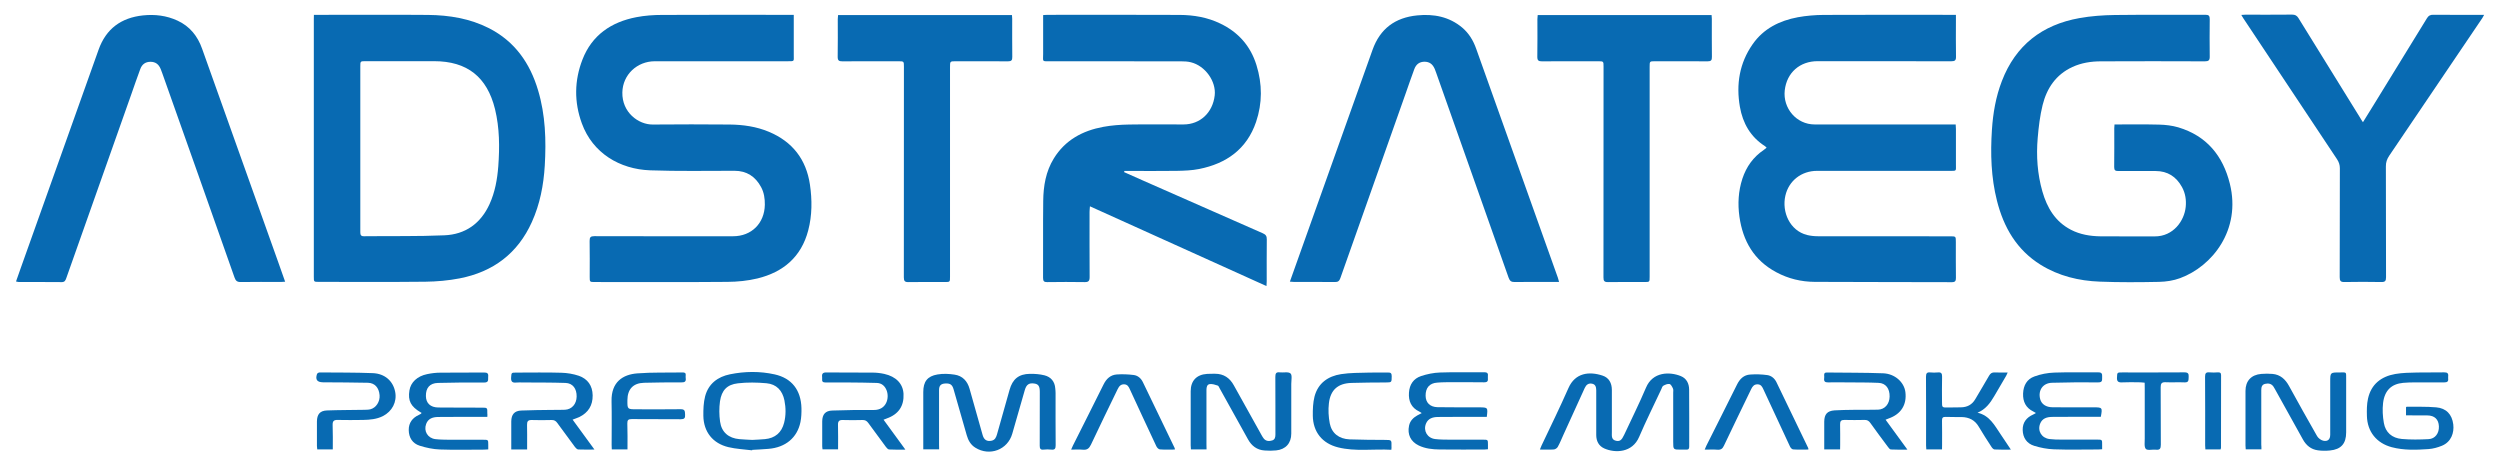
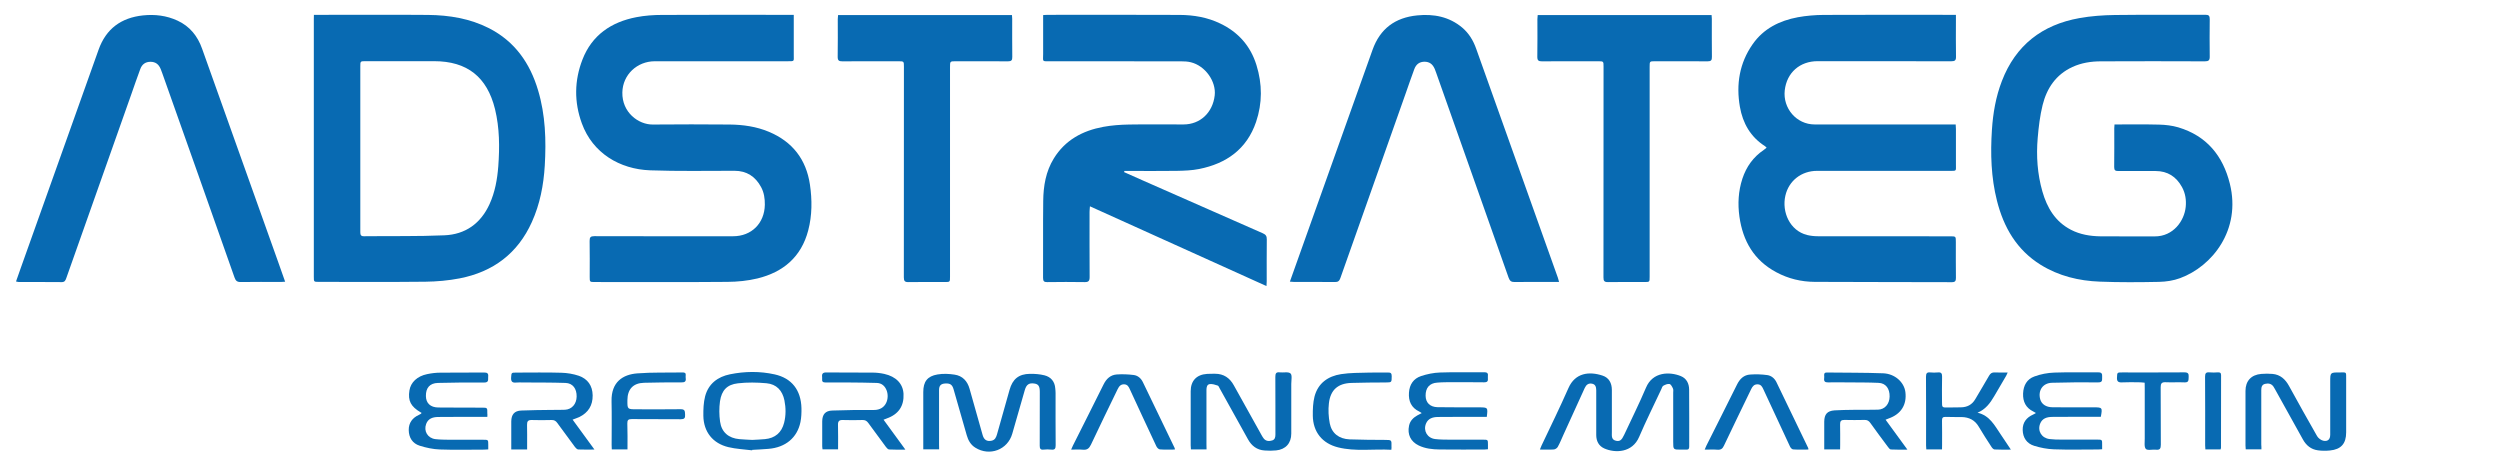
<svg xmlns="http://www.w3.org/2000/svg" version="1.1" id="Layer_1" x="0px" y="0px" viewBox="0 0 3216 600" style="enable-background:new 0 0 3216 600;" xml:space="preserve">
  <style type="text/css">
	.st0{fill:#086AB2;}
</style>
  <g>
    <path class="st0" d="M403.8,19.1c2.5,0,4.3,0,6.1,0c47,0,94-0.3,140.9,0.1c27.1,0.3,53.7,4.6,78.3,17.1   c33.2,17,52.7,44.9,63.1,79.9c9.5,31.7,10.5,64.3,8.6,96.9c-1.5,25-6.2,49.5-16.6,72.5c-18.2,40.5-49.9,64.1-92.9,72.5   c-14.4,2.8-29.4,4.1-44.1,4.3c-45.6,0.5-91.3,0.2-136.9,0.2c-6.6,0-6.6,0-6.6-6.5c0-110.3,0-220.6,0-330.9   C403.8,23.6,403.8,21.8,403.8,19.1z M463.5,191.2c0,22.3,0,44.7,0,67c0,13.5,0.1,27,0,40.5c0,3.3,0.7,5.3,4.7,5.2   c34.5-0.4,69,0.3,103.4-1.2c27-1.1,46.7-15.1,58.1-40c7.1-15.5,10-32,11.3-48.8c1.8-24.7,1.7-49.2-4.2-73.5   C626.6,99,601,78.7,558.4,78.7c-29.3,0-58.7,0-88,0c-6.9,0-6.9,0-6.9,7C463.5,120.9,463.5,156,463.5,191.2z" />
    <path class="st0" d="M1446,221.4c7.9,3.5,15.7,7,23.6,10.5c51.6,22.7,103.2,45.5,154.9,68.2c3.7,1.6,5.2,3.6,5.1,7.8   c-0.2,18-0.1,36-0.1,54c0,1.6-0.2,3.3-0.3,6.1c-75.9-34.3-151.1-68.2-227.1-102.6c-0.2,2.9-0.5,5-0.5,7c0,28-0.1,56,0.1,84   c0,5.1-1.5,6.6-6.5,6.5c-16-0.3-32-0.2-48,0c-4.1,0.1-5.4-1.2-5.4-5.4c0.2-33-0.2-66,0.2-99c0.2-19.1,3.3-37.9,13.6-54.6   c14.6-23.8,37.1-35.8,63.6-40.7c10.9-2,22.1-2.8,33.2-3c23.3-0.4,46.7-0.1,70-0.1c21.5,0,37.6-15.1,40.2-37.3   c2.1-18.1-12.2-38.2-30.7-42.7c-4-1-8.2-1.2-12.4-1.2c-56-0.1-112,0-168-0.1c-11.6,0-9.6,1.1-9.6-9.4c-0.1-14.7,0-29.3,0-44   c0-1.8,0-3.6,0-6c2.1-0.1,3.9-0.3,5.6-0.3c56.7,0,113.3-0.2,170,0.1c18.1,0.1,35.8,3.1,52.3,11.1c23.2,11.1,38.9,28.9,46.5,53.4   c7.6,24.4,7.7,49-0.5,73.2c-11.9,34.9-38.1,53.5-73.2,60.5c-9.4,1.9-19.2,2.2-28.8,2.4c-20.5,0.3-41,0.1-61.5,0.1   c-1.9,0-3.9,0-5.8,0C1446.3,220.3,1446.1,220.9,1446,221.4z" />
    <path class="st0" d="M2516.1,19.1c0,3,0,5.5,0,7.9c0,15.3-0.2,30.7,0.1,46c0.1,4.8-1.6,5.8-6,5.8c-57.3-0.1-114.7-0.1-172-0.1   c-22.8,0-39.7,14.6-42.3,37.5c-2.6,23,15,43.9,38.5,43.9c58.3-0.1,116.7,0,175,0c2,0,3.9,0,6.4,0c0.1,2.2,0.3,4,0.3,5.8   c0,15,0.1,30,0,45c-0.1,9.6,1.6,8.9-8.7,8.9c-56.7,0-113.3,0-170,0c-19.9,0-36.3,12.6-40.7,31.9c-4.8,21,5.7,45,27.9,50.6   c4.5,1.1,9.2,1.6,13.8,1.6c56.8,0.1,113.7,0.1,170.5,0.1c7.1,0,7.1,0,7.1,7.4c0,15.3-0.1,30.7,0.1,46c0,3.9-0.8,5.6-5.2,5.6   c-58.8-0.2-117.7-0.1-176.5-0.4c-17.3-0.1-34-4.1-49.4-12.4c-28.7-15.3-43-40.2-47.4-71.5c-2.3-16.5-1.4-32.8,3.8-48.8   c5.1-15.4,14-27.9,27.5-37c1.2-0.8,2.3-1.8,3.7-2.9c-0.9-0.8-1.4-1.5-2-1.9c-18.7-11.9-28.7-29.5-32.4-50.7   c-5-28.8-0.6-56.2,16.4-80.5c14-20.1,34.6-30.3,58.1-34.7c10.9-2,22.1-2.9,33.2-3c54.5-0.3,109-0.1,163.5-0.1   C2511.6,19.1,2513.5,19.1,2516.1,19.1z" />
    <path class="st0" d="M1021.1,19.1c0,2.4,0,4.2,0,6c0,15,0.1,30,0,45c-0.1,9.3,1.6,8.6-8.4,8.7c-44,0-88,0-132,0   c-12.8,0-25.7,0-38.5,0c-22.7,0.1-41.1,17.3-41.6,40c-0.6,25.8,20.7,41.6,39.2,41.4c33-0.3,66-0.3,99,0c17.2,0.2,34.2,2.6,50.2,9.3   c30.4,12.7,48.1,35.5,52.9,67.9c2.9,19.7,2.9,39.6-2.2,59c-8.9,34.1-32.1,53.7-65.3,61.8c-12.5,3-25.6,4.3-38.5,4.4   c-56.8,0.5-113.6,0.2-170.5,0.2c-6.8,0-6.8,0-6.8-6.8c0-15.3,0.2-30.7-0.1-46c-0.1-4.8,1.3-6.2,6.1-6.2c59.5,0.2,119,0.1,178.5,0.1   c23.7,0,40.4-16.7,40.8-40.5c0.1-8-1-15.6-4.8-22.7c-7.3-13.6-18.5-21-34.2-21c-36.2,0-72.3,0.7-108.5-0.6   c-39.1-1.4-74-22.1-87.9-60.4c-10-27.3-9.7-55.1,0.8-82.1c12.2-31.5,37.1-48.3,69.3-54.5c10.9-2.1,22.1-2.9,33.2-2.9   c54.2-0.3,108.3-0.1,162.5-0.1C1016.2,19.1,1018.2,19.1,1021.1,19.1z" />
    <path class="st0" d="M2720.1,160.1c19.5,0,38.5-0.3,57.4,0.2c8.2,0.2,16.7,1.2,24.6,3.5c36.5,10.9,57.5,36.6,66.4,72.6   c14.7,59.4-22.7,106.2-64,121.4c-8.6,3.2-18.1,4.6-27.3,4.8c-25.3,0.5-50.7,0.7-76-0.3c-26.9-1-52.7-7.2-76-21.6   c-30.9-19.2-47.6-48.1-56.3-82.4c-7.6-30-8.5-60.5-6.5-91.2c1.4-21.5,5-42.6,12.8-62.8c17.7-46.1,51.7-72.4,99.7-81   c15-2.7,30.4-3.8,45.6-4c38.8-0.5,77.7-0.1,116.5-0.3c4.5,0,5.6,1.4,5.6,5.7c-0.2,16-0.2,32,0,48c0.1,4.9-1.5,6.2-6.3,6.2   c-44.5-0.2-89-0.2-133.5,0c-12.7,0-25.2,1.9-36.9,7.3c-21.2,9.8-32.9,27.3-38.3,49c-3.4,13.8-5.1,28.1-6.3,42.3   c-2,23.2-0.4,46.2,6,68.7c6,21,16.5,38.9,36.8,49.4c11.8,6.1,24.6,8.2,37.7,8.4c23.3,0.2,46.7,0,70,0.1   c23.9,0.1,38.1-19.9,39.9-37.9c0.9-8.9-0.4-17.6-4.8-25.6c-7.4-13.4-18.5-20.6-34-20.6c-16,0-32-0.1-48,0c-3.8,0-5.2-0.9-5.2-5.1   c0.2-16.7,0.1-33.3,0.1-50C2719.8,163.4,2720,162.1,2720.1,160.1z" />
    <path class="st0" d="M366.8,362.4c-2.3,0.1-3.9,0.3-5.5,0.3c-17.2,0-34.3-0.2-51.5,0.1c-4.7,0.1-6.6-1.5-8.1-5.8   c-30.8-87.5-61.8-175-92.8-262.4c-0.7-1.9-1.3-3.8-2.1-5.6c-2.6-6.5-6.9-9.5-13.2-9.5c-6.3,0-10.9,3-13.2,9.5   c-3.9,10.4-7.5,21-11.2,31.5c-28,79.2-56,158.3-84,237.5c-1,2.8-2,4.9-5.7,4.9c-18.3-0.2-36.7-0.1-55-0.1c-1.1,0-2.2-0.4-3.9-0.7   c2.1-6.1,4.1-11.9,6.2-17.6c33.3-93.5,66.7-187,100-280.5c9.6-27,29-41.2,57.2-44.2c15.4-1.6,30.2,0.2,44.3,6.7   c15.9,7.3,26,20,31.7,36.2c32.8,91.8,65.5,183.6,98.2,275.3C361,345.9,363.8,353.9,366.8,362.4z" />
    <path class="st0" d="M1659.3,362.3c3.9-11.1,7.6-21.4,11.3-31.7c31.7-88.8,63.4-177.6,95-266.4c9.7-27.3,29.1-41.6,57.5-44.4   c21.3-2.1,41.1,1.6,58,15.8c8.6,7.3,14.2,16.7,17.9,27.2c35.1,98.2,70.1,196.4,105.1,294.6c0.5,1.5,0.9,3.1,1.5,5.3   c-4.2,0-7.8,0-11.5,0c-15.2,0-30.3-0.2-45.5,0.1c-4.4,0.1-6.4-1.3-7.9-5.5c-30.9-87.8-62-175.6-93.1-263.4   c-0.6-1.7-1.2-3.5-1.9-5.1c-2.8-6.5-7-9.4-13.3-9.4c-6.3,0.1-10.7,3.1-13.1,9.7c-3.8,10.3-7.4,20.7-11,31   c-28,79.2-56.1,158.3-84,237.5c-1.3,3.7-2.9,5.3-7,5.2c-17.5-0.2-35-0.1-52.5-0.1C1663.3,362.7,1661.8,362.5,1659.3,362.3z" />
-     <path class="st0" d="M3039.7,157.2c5.1-8.2,9.6-15.4,14-22.6c22.8-37,45.6-74,68.3-111.1c2.1-3.5,4.4-4.6,8.4-4.5   c21.5,0.2,43,0.1,65.2,0.1c-0.9,1.7-1.5,2.9-2.3,4.1c-39.9,59.1-79.8,118.1-119.8,177.1c-2.9,4.3-4.4,8.6-4.3,13.8   c0.2,47.5,0,95,0.2,142.5c0,4.7-1.1,6.3-6.1,6.2c-15.8-0.3-31.7-0.3-47.5,0c-5,0.1-6-1.7-6-6.3c0.2-46.7,0-93.3,0.2-140   c0-4.4-1.2-7.9-3.6-11.6c-40.3-60.4-80.4-120.9-120.6-181.4c-0.8-1.2-1.5-2.5-2.6-4.3c2.2-0.1,3.8-0.3,5.3-0.3c20,0,40,0.1,60-0.1   c4,0,6.2,1.2,8.3,4.6c26.4,42.8,52.9,85.5,79.4,128.3C3037.1,153.4,3038.1,154.8,3039.7,157.2z" />
    <path class="st0" d="M1078.1,19.4c74.6,0,148.9,0,223.7,0c0.1,1.6,0.3,3.2,0.3,4.8c0,16.3-0.1,32.7,0.1,49c0.1,4.4-1.2,5.7-5.6,5.7   c-22.3-0.2-44.7-0.1-67-0.1c-7.5,0-7.5,0-7.5,7.7c0,89.8,0,179.7,0,269.5c0,6.8,0,6.8-6.8,6.8c-15.5,0-31-0.2-46.5,0.1   c-4.8,0.1-6.1-1.3-6.1-6.1c0.1-90.3,0.1-180.7,0.1-271c0-6.9,0-7-7.2-7c-24,0-48-0.1-72,0.1c-4.4,0-6-1-6-5.8   c0.3-16.2,0.1-32.3,0.1-48.5C1077.8,22.9,1078,21.3,1078.1,19.4z" />
    <path class="st0" d="M1978.1,19.4c74.6,0,148.9,0,223.7,0c0.1,1.6,0.3,3.2,0.3,4.8c0,16.3-0.1,32.7,0.1,49c0.1,4.4-1.2,5.7-5.6,5.7   c-22.5-0.2-45-0.1-67.5-0.1c-7,0-7,0-7,7.2c0,90,0,180,0,270c0,6.8,0,6.8-6.8,6.8c-15.5,0-31-0.2-46.5,0.1   c-4.8,0.1-6.2-1.3-6.1-6.1c0.1-90.3,0.1-180.7,0.1-271c0-7,0-7-7.2-7c-24,0-48-0.1-72,0.1c-4.4,0-6-1-6-5.8   c0.3-16.2,0.1-32.3,0.1-48.5C1977.8,22.9,1978,21.3,1978.1,19.4z" />
    <path class="st0" d="M1208.1,578c-7.2,0-13.5,0-20.4,0c0-2.1,0-3.9,0-5.7c0-22.7,0-45.3,0-68c0-13.3,5.2-20.4,18.3-22.6   c7.1-1.2,14.6-0.9,21.8,0.2c10.4,1.5,16.7,8.3,19.5,18.4c5.6,19.9,11.2,39.7,16.8,59.5c1.8,6.2,5.6,8.4,11.6,7.1   c4.5-1,5.8-4.6,6.9-8.3c5.4-19,10.7-38.1,16.1-57.1c3.9-13.9,11.8-20.4,26.2-20.6c6.2-0.1,12.7,0.4,18.7,1.9   c8.3,2.1,13.3,8,13.9,16.9c0.2,2,0.4,4,0.4,6c0,22.3-0.1,44.7,0.1,67c0,4.2-0.9,6.2-5.5,5.7c-3.3-0.4-6.7-0.4-10,0   c-4.2,0.5-5-1.5-5-5.2c0.1-23,0.1-46,0.1-69c0-7.3-1.7-10-6.9-10.8c-6.9-1.1-10.3,1.2-12.4,8.4c-5.4,18.7-10.8,37.4-16.1,56.1   c-5.9,20.7-29.1,29.5-47.5,18c-6-3.7-9.2-9.4-11.1-16.1c-5.6-19.7-11.2-39.3-16.9-59c-1.7-6-4.4-7.8-10.6-7.5   c-5.7,0.3-8.1,2.7-8.1,8.5c0,23.3,0,46.7,0,70C1208.1,573.8,1208.1,575.7,1208.1,578z" />
    <path class="st0" d="M1980.9,578.3c0.9-2.3,1.5-3.8,2.2-5.3c11.6-24.5,23.6-48.9,34.5-73.7c8.7-19.9,26.9-21.8,44-16.1   c8.2,2.7,11.9,9.7,11.9,18.4c0,18.2,0,36.3,0,54.5c0,4.4-0.9,9.5,5.3,10.9c4.9,1.1,7.3-0.7,10.5-7.6c9.4-20.2,19.4-40.2,28.1-60.7   c8.7-20.7,30.5-20.7,44.8-14.9c7.4,3,10.6,9.6,10.7,17.2c0.2,24.5,0.1,49,0.1,73.5c0,2.7-0.8,4-3.7,3.9c-2.3-0.2-4.7,0-7,0   c-9.9,0-9.9,0-9.9-10.2c0-21,0-42,0-63c0-1.8,0.4-3.9-0.3-5.4c-1-2.2-2.6-5.4-4.4-5.8c-2.5-0.5-5.6,0.9-8,2.2   c-1.3,0.7-1.9,3-2.7,4.7c-9.5,20.4-19.6,40.5-28.4,61.1c-8.8,20.7-31,21-44.8,14.9c-7.2-3.2-10.4-9.5-10.4-17.4   c0-17.2,0-34.3,0-51.5c0-2,0-4,0-6c-0.1-3.9-0.8-7.5-5.3-8.4c-4.7-1-7.6,1.4-9.5,5.5c-9.2,20.2-18.3,40.3-27.5,60.4   c-2.3,5.1-4.4,10.4-7.2,15.4c-0.9,1.6-3.3,3.2-5.1,3.3C1993.2,578.6,1987.5,578.3,1980.9,578.3z" />
    <path class="st0" d="M1552.1,578.1c-7,0-13.2,0-20.1,0c-0.1-1.8-0.3-3.5-0.3-5.3c0-23.2,0-46.3,0-69.5c0-13.4,7.5-21.4,20.9-22.3   c3.5-0.2,7-0.2,10.5-0.2c11.1,0,18.9,5.4,24.1,14.9c11.9,21.4,23.8,42.8,35.7,64.1c0.9,1.6,1.8,3.2,3,4.6c2.9,3.3,6.8,3.4,10.6,2.2   c3.6-1.1,4.2-4.2,4.2-7.7c-0.1-24.7,0.1-49.3-0.1-74c0-4.4,0.9-6.5,5.7-5.9c4.7,0.6,11-1.1,13.8,1.4c2.4,2.1,1,8.7,1,13.4   c0.1,21.3,0.1,42.6,0,64c0,12.3-7.2,20.4-19.5,21.6c-4.9,0.5-9.9,0.5-14.9,0.1c-9.8-0.7-16.6-5.9-21.3-14.4   c-12.1-21.9-24.3-43.6-36.4-65.5c-0.7-1.3-1.4-3.2-2.5-3.6c-3.3-1.1-6.9-2.3-10.2-1.9c-3.6,0.4-4.3,4-4.3,7.4c0.1,23.3,0,46.6,0,70   C1552.1,573.5,1552.1,575.5,1552.1,578.1z" />
    <path class="st0" d="M2909.1,578c-7,0-13.4,0-20.2,0c-0.1-1.9-0.3-3.5-0.3-5.1c0-23.3,0-46.6,0-70c0-12.8,7.3-20.8,20.3-21.9   c4.8-0.4,9.7-0.4,14.5,0c10,0.9,16.5,6.9,21.2,15.5c11.9,21.6,23.8,43.1,36.1,64.5c1.5,2.6,4.9,5.2,7.8,5.9c6,1.4,9.1-1.7,9.1-7.8   c0-22.7,0-45.3,0-68c0-12,0-12,12-12c9.5,0,8.4-1.2,8.5,8.6c0,22.8,0,45.6,0,68.5c0,14.5-6.5,21.9-20.9,23.3   c-5.1,0.5-10.3,0.5-15.4-0.2c-8.9-1.2-15.1-6.3-19.4-14.1c-12-21.7-24.1-43.4-36.1-65c-0.6-1-1.1-2-1.8-3   c-2.7-3.8-6.5-4.4-10.7-3.4c-4.2,1-4.9,4.3-4.9,8.2c0.1,23.3,0,46.6,0,70C2909.1,573.8,2909.1,575.8,2909.1,578z" />
    <path class="st0" d="M967.5,579.3c-10.2-1.3-20.6-1.7-30.5-4.1c-20.1-4.8-31.9-19.7-32.2-40.3c-0.1-8.4,0.2-17.1,2.3-25.2   c4.3-16.1,16.2-25,31.9-28.2c19.1-3.9,38.5-4.1,57.5,0.1c22.1,4.9,33.9,20.3,34.5,43.5c0.1,5.9-0.1,12-1.3,17.9   c-4.2,20.2-19.3,32.6-41.1,34.4c-7,0.6-13.9,0.9-20.9,1.3C967.6,578.9,967.5,579.1,967.5,579.3z M967.6,565.9   c5.5-0.3,11-0.5,16.4-1c13.1-1.2,21.5-8.4,24.7-21.1c2.4-9.5,2.3-19.1,0.4-28.7c-2.6-12.8-10.2-20.9-23.1-22.1   c-12.2-1.1-24.7-1.3-36.8,0.1c-14,1.6-20.9,9-23,23.1c-1.2,8.6-1.1,17.6,0.1,26.2c1.9,13.7,11.1,21.3,24.8,22.5   C956.6,565.4,962.1,565.6,967.6,565.9z" />
    <path class="st0" d="M626.9,536.3c-4.6,0-8.7,0-12.9,0c-16.8,0-33.7-0.1-50.5,0.1c-6.6,0.1-12.7,1.9-15.3,9   c-3.4,9.2,2,18.3,11.9,19.5c6.1,0.7,12.3,0.7,18.4,0.8c14.3,0.1,28.7,0,43,0c6.6,0,6.6,0,6.6,6.5c0,1.8,0,3.6,0,5.9   c-2.1,0.1-3.7,0.3-5.3,0.3c-19,0-38,0.5-57-0.2c-8.7-0.3-17.5-2.2-25.8-4.8c-9.4-2.9-14.1-10.5-14.2-20.2   c-0.1-9.2,4.7-15.7,13.1-19.5c0.9-0.4,1.8-0.9,2.6-1.4c0.3-0.2,0.4-0.5,0.8-1.2c-0.3-0.2-0.7-0.4-1.1-0.6   c-12.8-7.6-16.6-14.9-14.5-28.2c1.6-10.4,10-18.4,22.7-21c5.7-1.2,11.5-1.9,17.3-1.9c18.7-0.2,37.3,0,56-0.2c4.1,0,5.8,1.1,5.3,5.3   c-0.4,3.6,1.4,7.6-5.2,7.6c-19.8-0.2-39.6,0-59.5,0.5c-10.4,0.3-15.6,6.4-15.4,16.9c0.1,9.1,5.8,14.6,15.9,14.7   c18.7,0.2,37.3,0.1,56,0.2c7.2,0,7.2,0,7.1,7.4C627.1,532.8,627,534.1,626.9,536.3z" />
    <path class="st0" d="M1912.6,536.3c-4.9,0-9.5,0-14.1,0c-16.3,0-32.7-0.1-49,0.1c-6.4,0.1-12.4,1.9-15.1,8.5   c-3.8,9.2,1.7,18.7,11.8,19.9c6.4,0.8,13,0.7,19.4,0.8c14,0.1,28,0,42,0c6.5,0,6.5,0,6.5,6.5c0,1.8,0,3.6,0,5.8   c-1.9,0.2-3.4,0.4-4.8,0.4c-19.2,0-38.3,0.1-57.5-0.1c-9.2-0.1-18.3-1.1-26.7-5.1c-10.4-5-14.9-14.2-12.5-25.5   c1.3-6.2,5.3-10.2,10.6-13.2c1.7-0.9,3.4-1.8,5.7-3c-1.4-0.9-2.1-1.5-3-1.9c-10.4-4.9-14.2-13.4-13.4-24.5   c0.7-10.4,5.9-18,15.5-21.2c7.8-2.6,16.1-4.3,24.3-4.6c19-0.7,38-0.1,57-0.3c4.4-0.1,5.2,1.8,4.7,5.4c-0.4,3.2,1.8,7.6-4.7,7.5   c-16.3-0.3-32.7-0.1-49-0.1c-3.8,0-7.7,0.2-11.5,0.5c-9.9,0.7-15,6.7-14.9,16.9c0.1,8.9,5.7,14.5,15.4,14.7   c16.7,0.3,33.3,0.1,50,0.2c1.2,0,2.3,0,3.5,0C1914.1,524.1,1914.1,524.1,1912.6,536.3z" />
    <path class="st0" d="M2619,531.3c-1.6-0.9-2.4-1.4-3.3-1.9c-9.6-4.7-13.6-12.6-13.2-23.2c0.4-10.4,5-18.5,14.5-21.9   c8.1-3,17-4.7,25.7-5c18.8-0.7,37.6-0.1,56.5-0.3c4.6-0.1,5.2,2,5,5.7c-0.3,3.5,1.2,7.3-5,7.2c-19.8-0.2-39.6-0.1-59.5,0.5   c-11.8,0.3-18.2,9.8-15.2,21.1c1.7,6.4,7.5,10.4,15.9,10.4c17.7,0.2,35.3,0.1,53,0.1c11.1,0,11.3,0.3,9.1,12.2c-1.6,0-3.4,0-5.2,0   c-19.2,0-38.3-0.1-57.5,0.1c-6.6,0.1-12.7,1.8-15.4,8.8c-3.6,9.3,2,18.5,12.2,19.7c4.9,0.6,10,0.7,14.9,0.7c15.3,0.1,30.7,0,46,0   c6.8,0,6.8,0,6.7,6.9c0,1.7,0,3.3,0,5.5c-1.9,0.1-3.5,0.3-5.1,0.3c-19,0-38,0.5-57-0.2c-8.5-0.3-17.2-2-25.3-4.5   c-9.5-2.9-14.6-10.4-14.8-20.4c-0.2-9.5,4.8-16,13.4-19.8C2616.3,533,2617.2,532.3,2619,531.3z" />
-     <path class="st0" d="M3095.1,534.3c0-4,0-7.2,0-10.4c0.4-0.3,0.6-0.7,0.9-0.7c12.6,0.2,25.3-0.3,37.9,0.8c12.9,1.1,20.4,9,22,22   c1.3,10.8-2.7,22.5-14.6,27.4c-5.4,2.2-11.4,3.9-17.3,4.3c-15.8,1.1-31.6,1.7-47.2-2.4c-19.6-5.2-31.5-20-32-40.2   c-0.2-7.4-0.2-15.1,1.4-22.3c4.1-18.6,17-28.5,35.1-31.7c9.3-1.6,18.9-1.7,28.3-1.9c11.5-0.3,23,0.1,34.5-0.2   c4.3-0.1,5.8,1.4,5.2,5.5c-0.1,0.8-0.1,1.7,0,2.5c0.5,3.7-1.2,4.9-4.9,4.9c-12.8-0.1-25.7-0.1-38.5,0c-4.8,0-9.7,0.2-14.5,0.6   c-14.9,1.4-23.8,9.6-25.8,25.8c-1,8.5-0.5,17.4,1,25.8c2.1,12.1,10.4,19.5,23.2,20.6c11.4,1,23,0.8,34.4,0.2   c8.4-0.4,13.6-7.6,13.2-16.5c-0.4-9-5.6-13.9-14.8-14C3113.6,534.3,3104.7,534.3,3095.1,534.3z" />
    <path class="st0" d="M2367.1,578.1c-7.2,0-13.5,0-20.4,0c0-3.2,0-6.1,0-9.1c0-8.8,0-17.7,0-26.5c0.1-9.6,3.8-13.9,13.2-14.6   c8.1-0.5,16.3-0.6,24.5-0.7c10.5-0.1,21,0.1,31.5-0.2c8.8-0.3,14.7-7.3,14.9-16.8c0.2-10.3-4.9-17.3-14.2-17.7   c-13.5-0.6-27-0.5-40.5-0.6c-8.2-0.1-16.3-0.2-24.5,0c-4,0.1-5.5-1.4-5-5.2c0.2-1.3,0.1-2.7,0-4c-0.2-2.6,1-3.6,3.5-3.5   c24.1,0.3,48.3,0.1,72.4,1c15.2,0.6,27,11.5,28.6,24.2c2,16.3-5.7,28.4-21.5,33.9c-1.1,0.4-2.1,0.8-4,1.6   c9.3,12.8,18.4,25.2,28.1,38.5c-7.8,0-14.6,0.2-21.3-0.2c-1.4-0.1-2.9-2.1-3.9-3.5c-7.6-10.1-15.1-20.3-22.5-30.6   c-1.9-2.7-4-4-7.4-3.9c-8.7,0.2-17.3,0.2-26,0c-4.1-0.1-5.6,1.5-5.5,5.6c0.2,8.8,0.1,17.7,0.1,26.5   C2367.1,574.1,2367.1,575.9,2367.1,578.1z" />
    <path class="st0" d="M736.6,539.8c9.4,12.9,18.4,25.2,28.1,38.5c-7.7,0-14.3,0.2-20.9-0.1c-1.4-0.1-3.1-1.8-4.1-3.1   c-7.7-10.3-15.3-20.6-22.8-31c-1.9-2.7-4-3.9-7.4-3.8c-8.5,0.2-17,0.3-25.5,0c-4.7-0.1-6.1,1.7-6,6.2c0.2,8.7,0.1,17.3,0.1,26   c0,1.8,0,3.6,0,5.7c-7,0-13.4,0-20.4,0c0-7.5,0-14.8,0-22.1c0-4.7,0-9.3,0-14c0.1-8.9,4-13.6,12.8-14c13.1-0.6,26.3-0.6,39.4-0.8   c5.7-0.1,11.3,0.1,17-0.2c8.8-0.5,14.7-7.4,14.9-16.9c0.2-10.2-5-17.3-14.3-17.6c-18.1-0.6-36.3-0.5-54.4-0.6c-3,0-6-0.2-9,0.1   c-4.8,0.5-6.9-1-6.6-6.3c0.5-6.4,0.1-6.5,6.7-6.5c19.3,0,38.7-0.4,58,0.2c7.5,0.2,15.3,1.5,22.4,3.9c11.4,4,17.6,12.7,17.8,25.1   c0.2,13-5.6,22.3-17.2,28C742.7,537.6,740,538.5,736.6,539.8z" />
    <path class="st0" d="M1136.6,539.9c9.5,12.9,18.4,25.2,28.1,38.5c-7.8,0-14.4,0.2-21-0.2c-1.4-0.1-3-1.9-4-3.2   c-7.7-10.3-15.3-20.6-22.8-31c-2-2.7-4.1-3.8-7.5-3.7c-8.3,0.2-16.7,0.3-25,0c-4.7-0.2-6.6,1.4-6.4,6.3c0.3,10.3,0.1,20.6,0.1,31.4   c-6.7,0-13.1,0-20,0c-0.1-1.2-0.4-2.6-0.4-4c0-10.7-0.1-21.3,0-32c0.1-8.9,4-13.6,12.9-13.9c17.8-0.6,35.6-0.9,53.4-0.7   c16.4,0.2,20.3-15.4,16.6-25.1c-2.2-5.8-6.4-9.5-12.7-9.7c-12.3-0.4-24.6-0.5-37-0.6c-9.7-0.1-19.3-0.1-29,0   c-3.2,0-4.7-1.1-4.3-4.4c0.1-0.8,0.1-1.7,0-2.5c-0.6-4.4,0.9-6.1,5.7-6c19.7,0.3,39.3,0,59,0.2c5.1,0,10.3,0.6,15.3,1.7   c15.2,3.4,24,12.7,24.7,25.6c0.8,15.8-6.5,26.4-21.8,31.8C1139.4,538.7,1138.4,539.1,1136.6,539.9z" />
    <path class="st0" d="M2498.2,578.1c-7.2,0-13.5,0-20.2,0c-0.1-1.8-0.3-3.4-0.3-5c0-29.5,0.1-59-0.1-88.5c0-4.5,1.3-6,5.7-5.5   c3.1,0.3,6.4,0.3,9.5,0c4.6-0.5,5.6,1.5,5.5,5.7c-0.3,10.7-0.1,21.3-0.1,32c0,7.4,0,7.5,7.7,7.4c5.5,0,11-0.1,16.5-0.2   c8.1-0.1,14.4-3.3,18.6-10.5c5.8-10.1,12-20,17.7-30.1c1.8-3.2,3.9-4.5,7.5-4.3c5.3,0.3,10.5,0.1,16.5,0.1c-0.8,1.8-1.3,3-1.9,4.1   c-5.1,8.8-10.3,17.5-15.4,26.3c-5.2,8.9-11.1,17-21.5,21.3c15.6,3.6,21.9,16.3,29.6,27.6c4.3,6.3,8.5,12.7,13.3,19.9   c-7.5,0-14.3,0.2-21-0.2c-1.4-0.1-3-1.8-3.9-3.2c-5.6-8.7-11.3-17.3-16.5-26.2c-5-8.5-12.5-12.1-21.9-12.3   c-6.8-0.1-13.7,0.1-20.5-0.2c-3.8-0.2-4.9,1.3-4.8,4.9c0.2,10.3,0.1,20.7,0.1,31C2498.2,574,2498.2,575.8,2498.2,578.1z" />
    <path class="st0" d="M1511.3,578.3c-6.6,0-12.9,0.3-19.2-0.2c-1.7-0.1-3.8-2.3-4.6-4.1c-11.5-24.4-22.8-48.9-34.1-73.3   c-1.4-3.1-2.9-6-6.9-6.3c-4.6-0.3-6.8,2.3-8.7,6.1c-11.5,23.8-23.2,47.6-34.4,71.5c-2.4,5-5,7-10.5,6.5c-4.7-0.5-9.5-0.1-15-0.1   c1-2.2,1.5-3.7,2.3-5.2c13.1-26.2,26.4-52.3,39.4-78.6c3.6-7.3,8.9-12.3,17-12.9c7.2-0.5,14.6-0.2,21.8,0.7   c5.3,0.7,9.4,4.2,11.8,9.2c13.7,28.3,27.3,56.6,41,85C1511.3,576.9,1511.2,577.3,1511.3,578.3z" />
    <path class="st0" d="M2326.3,578.3c-6.7,0-13.2,0.3-19.7-0.2c-1.5-0.1-3.4-2.3-4.1-4c-11.4-24.4-22.7-48.9-34.1-73.3   c-1.5-3.3-3.1-6.3-7.4-6.4c-4.4-0.1-6.5,2.5-8.2,6c-11.7,24.3-23.6,48.5-35.1,72.9c-1.8,3.9-3.9,5.5-8.3,5.2   c-5.2-0.4-10.5-0.1-16.5-0.1c0.9-2.1,1.5-3.6,2.2-5.1c13.1-26.2,26.4-52.3,39.4-78.6c3.6-7.3,8.8-12.4,17-12.9   c7.2-0.5,14.6-0.3,21.8,0.7c5.3,0.7,9.5,4.2,11.9,9.1c13.7,28.3,27.4,56.6,41,85C2326.3,576.8,2326.2,577.2,2326.3,578.3z" />
-     <path class="st0" d="M428.1,578.1c-7.1,0-13.3,0-20,0c-0.1-1.6-0.4-3-0.4-4.4c0-10.5-0.1-21,0-31.5c0.1-9.2,3.9-13.9,13-14.2   c15.6-0.6,31.3-0.5,46.9-0.8c3-0.1,6.1,0,8.9-0.7c7.4-1.9,12.5-10,11.8-18.2c-0.8-9.4-6-15.6-14.8-15.9   c-19.3-0.5-38.6-0.4-57.9-0.6c-7.7-0.1-10.2-3.4-7.8-10.7c0.3-0.9,2.2-2,3.3-2c22.8,0.2,45.6,0,68.4,0.9   c15.7,0.6,26.3,10.3,28.9,24.3c2.4,12.7-3.9,24.9-15.9,31c-8,4-16.6,4.7-25.3,4.9c-11,0.2-22,0.2-33,0c-4.9-0.1-6.4,1.7-6.3,6.4   C428.3,556.9,428.1,567.2,428.1,578.1z" />
    <path class="st0" d="M807.2,578.1c-7.2,0-13.5,0-20.2,0c-0.1-2-0.2-3.8-0.2-5.6c0-18.8,0.3-37.7-0.1-56.5   c-0.5-24.6,14.5-34.3,33.2-35.7c19.4-1.5,38.9-0.8,58.4-1.2c2.8,0,4.1,0.9,3.8,3.8c-0.1,1.2-0.2,2.4,0,3.5c0.7,4.6-1.5,5.6-5.7,5.5   c-16,0-32,0-48,0.5c-14,0.4-21.2,8.3-21.3,22.3c-0.1,11.8-0.1,11.8,12,11.8c18.8,0,37.7,0.2,56.5-0.1c6.1-0.1,5.4,3.3,5.7,7.2   c0.3,4.3-1.1,5.7-5.6,5.7c-21-0.2-42,0-63-0.2c-4.4,0-5.8,1.2-5.7,5.6C807.4,555.7,807.2,566.7,807.2,578.1z" />
    <path class="st0" d="M1789.8,578.6c-23.2-1.3-46.1,2.5-68.5-3.1c-20.4-5.1-32.2-19.8-32.5-40.7c-0.1-8.2,0.2-16.8,2.2-24.7   c4.5-17.2,17.4-26.2,34.1-28.8c11.9-1.9,24.2-1.6,36.3-2c8-0.3,16,0.1,24-0.1c3.7-0.1,4.9,1,4.9,4.8c-0.1,8,0.1,7.9-7.8,8   c-14.7,0.1-29.3,0.1-44,0.6c-17.3,0.5-27,8.9-29,26.2c-1,8.5-0.5,17.4,1.1,25.8c2.5,12.8,11.9,20,25.4,20.6   c15.3,0.6,30.6,0.6,45.9,0.7c8.3,0.1,8.3,0,8.1,8.5C1790.2,575.3,1790,576.4,1789.8,578.6z" />
    <path class="st0" d="M2758.9,492.3c-2.5-0.2-4.5-0.5-6.4-0.5c-7.7-0.1-15.3-0.3-23,0.1c-4.8,0.2-6.5-1.5-6.2-6.3   c0.3-6.5,0.1-6.5,6.7-6.5c26.7,0,53.3,0.1,80-0.1c4.6,0,5.8,1.6,5.5,5.8c-0.3,3.7,0.6,7.4-5.3,7.1c-8.1-0.4-16.3,0.2-24.5-0.2   c-4.9-0.2-6.2,1.7-6.2,6.4c0.2,24.7,0,49.3,0.2,74c0,5-1.3,7-6.4,6.4c-4.4-0.5-10.8,1.3-12.9-1c-2.4-2.7-1.3-8.7-1.4-13.3   c-0.1-21.8,0-43.7,0-65.5C2758.9,496.6,2758.9,494.7,2758.9,492.3z" />
    <path class="st0" d="M2856.6,578.1c-6.5,0-12.8,0-19.6,0c-0.1-1.8-0.3-3.4-0.3-5c0-29.5,0.1-59-0.1-88.5c0-4.4,1.2-6,5.6-5.6   c3.6,0.4,7.3,0.2,11,0c2.6-0.1,4,0.6,4,3.6c-0.1,31.2-0.1,62.3-0.1,93.5C2857.1,576.6,2856.9,577.1,2856.6,578.1z" />
  </g>
</svg>